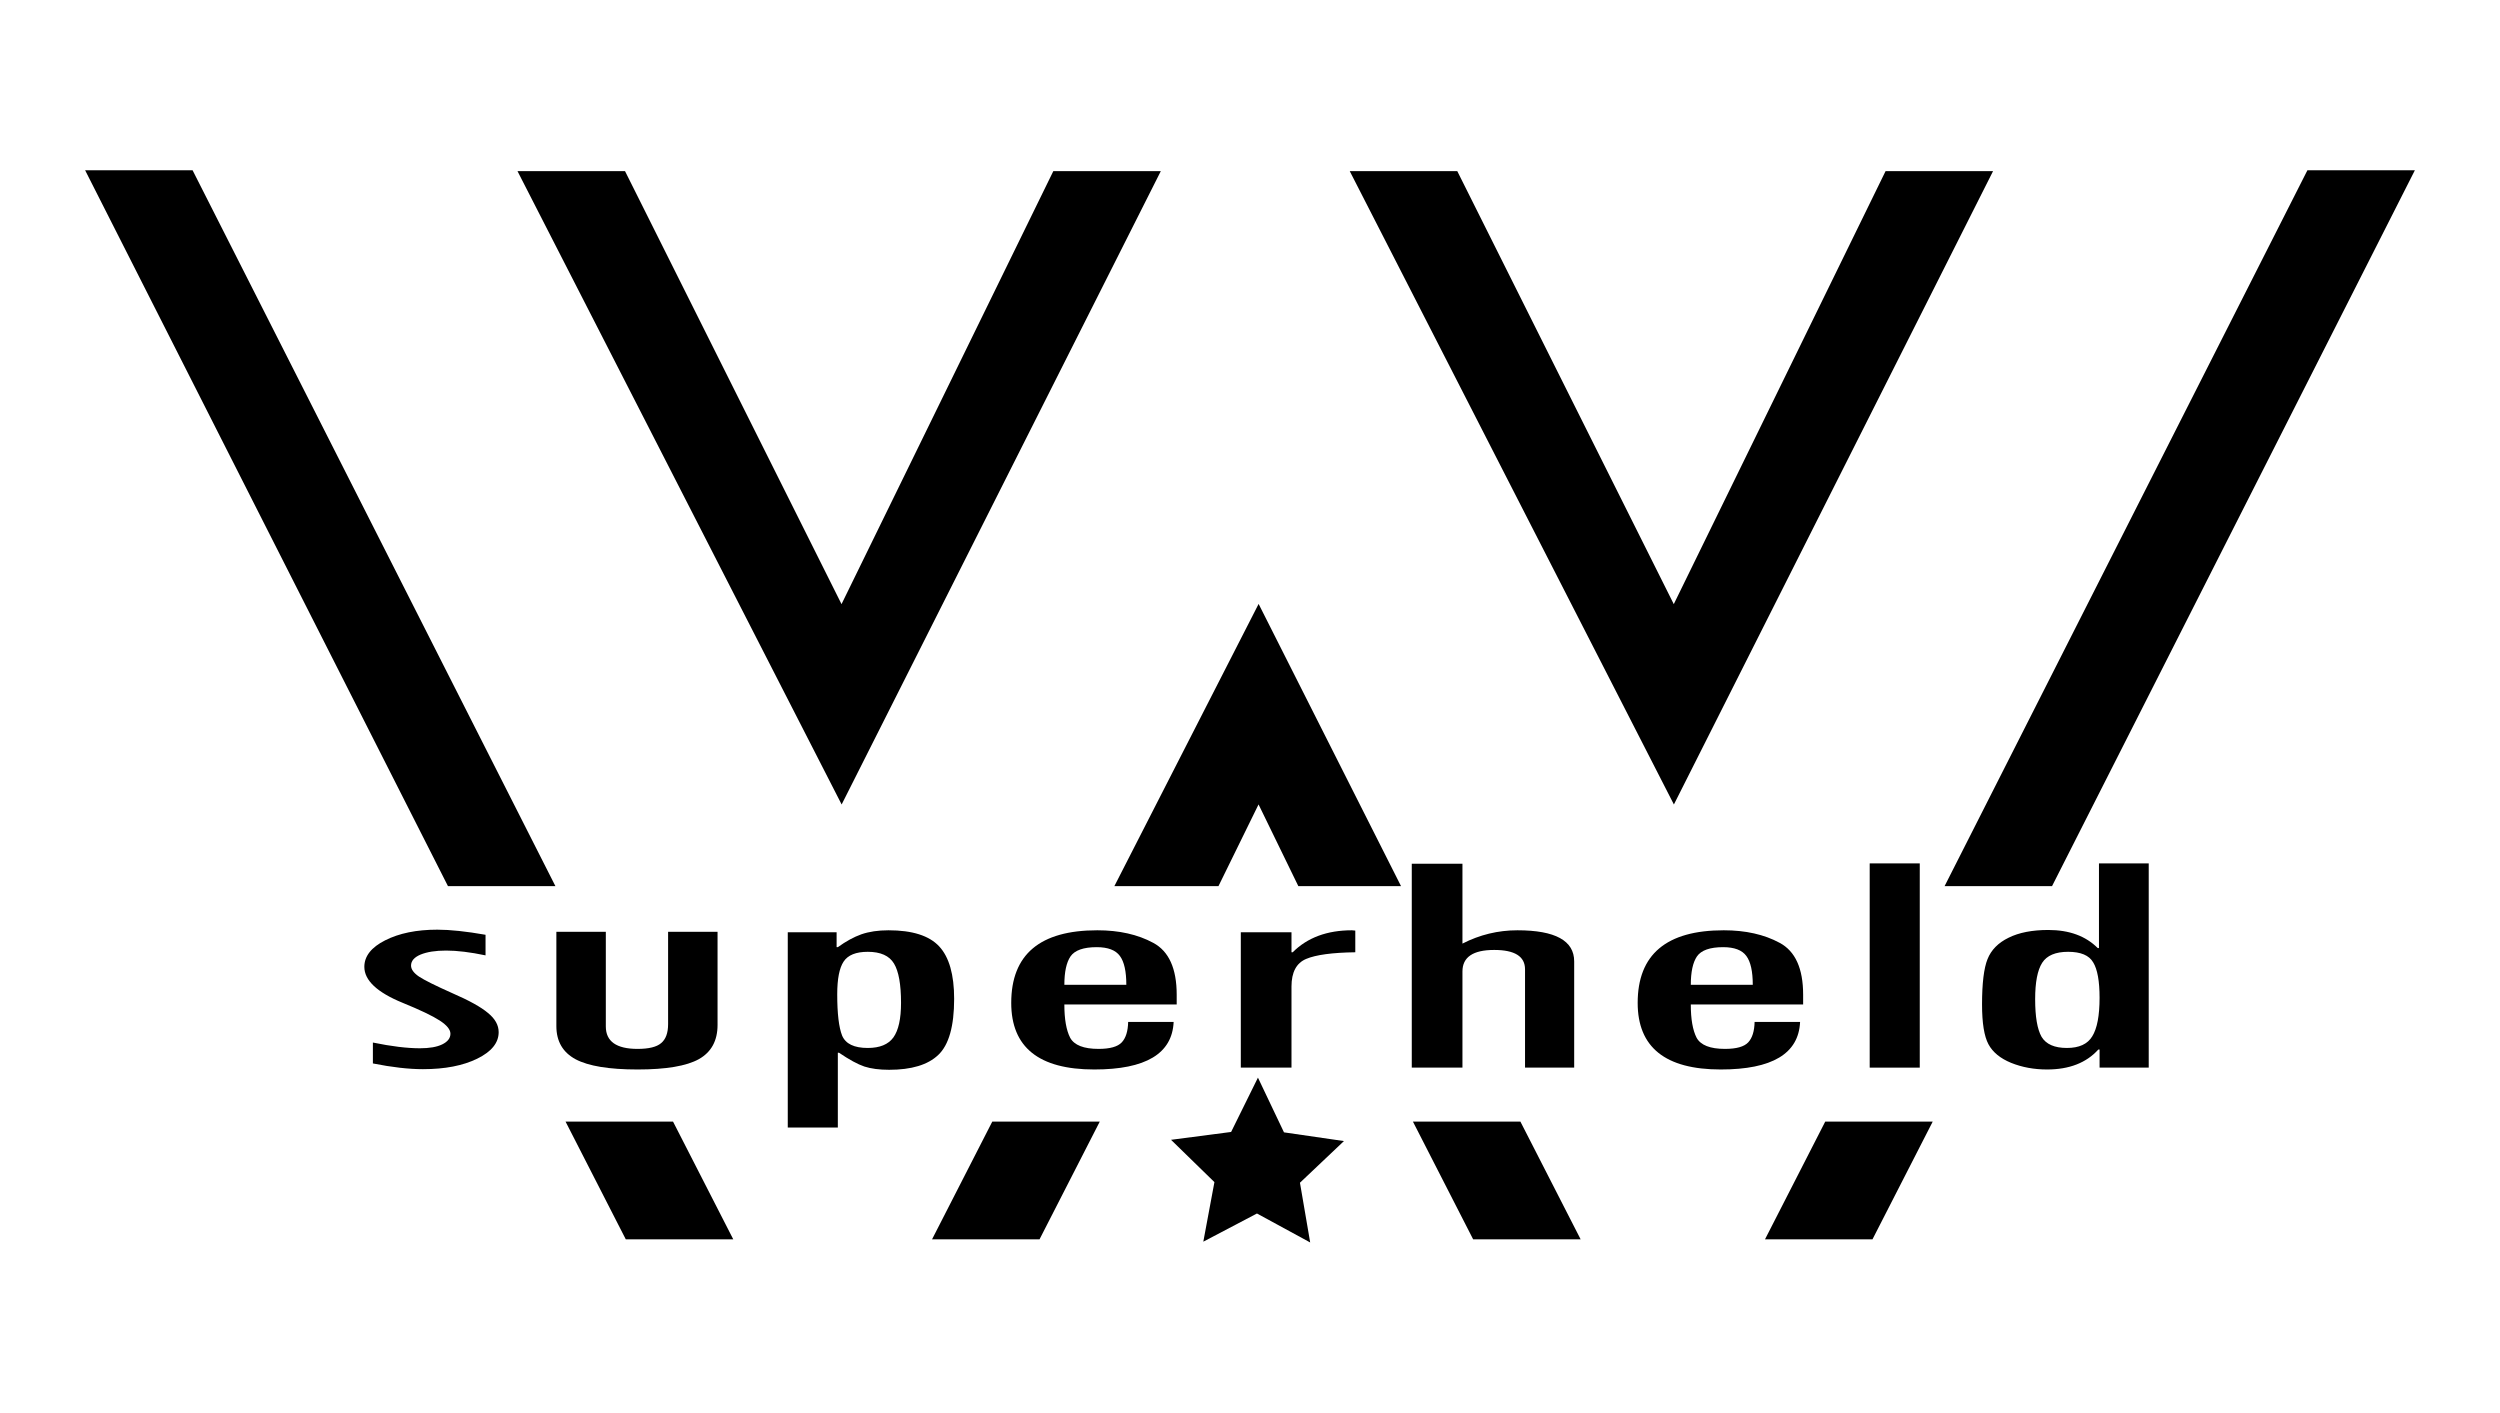
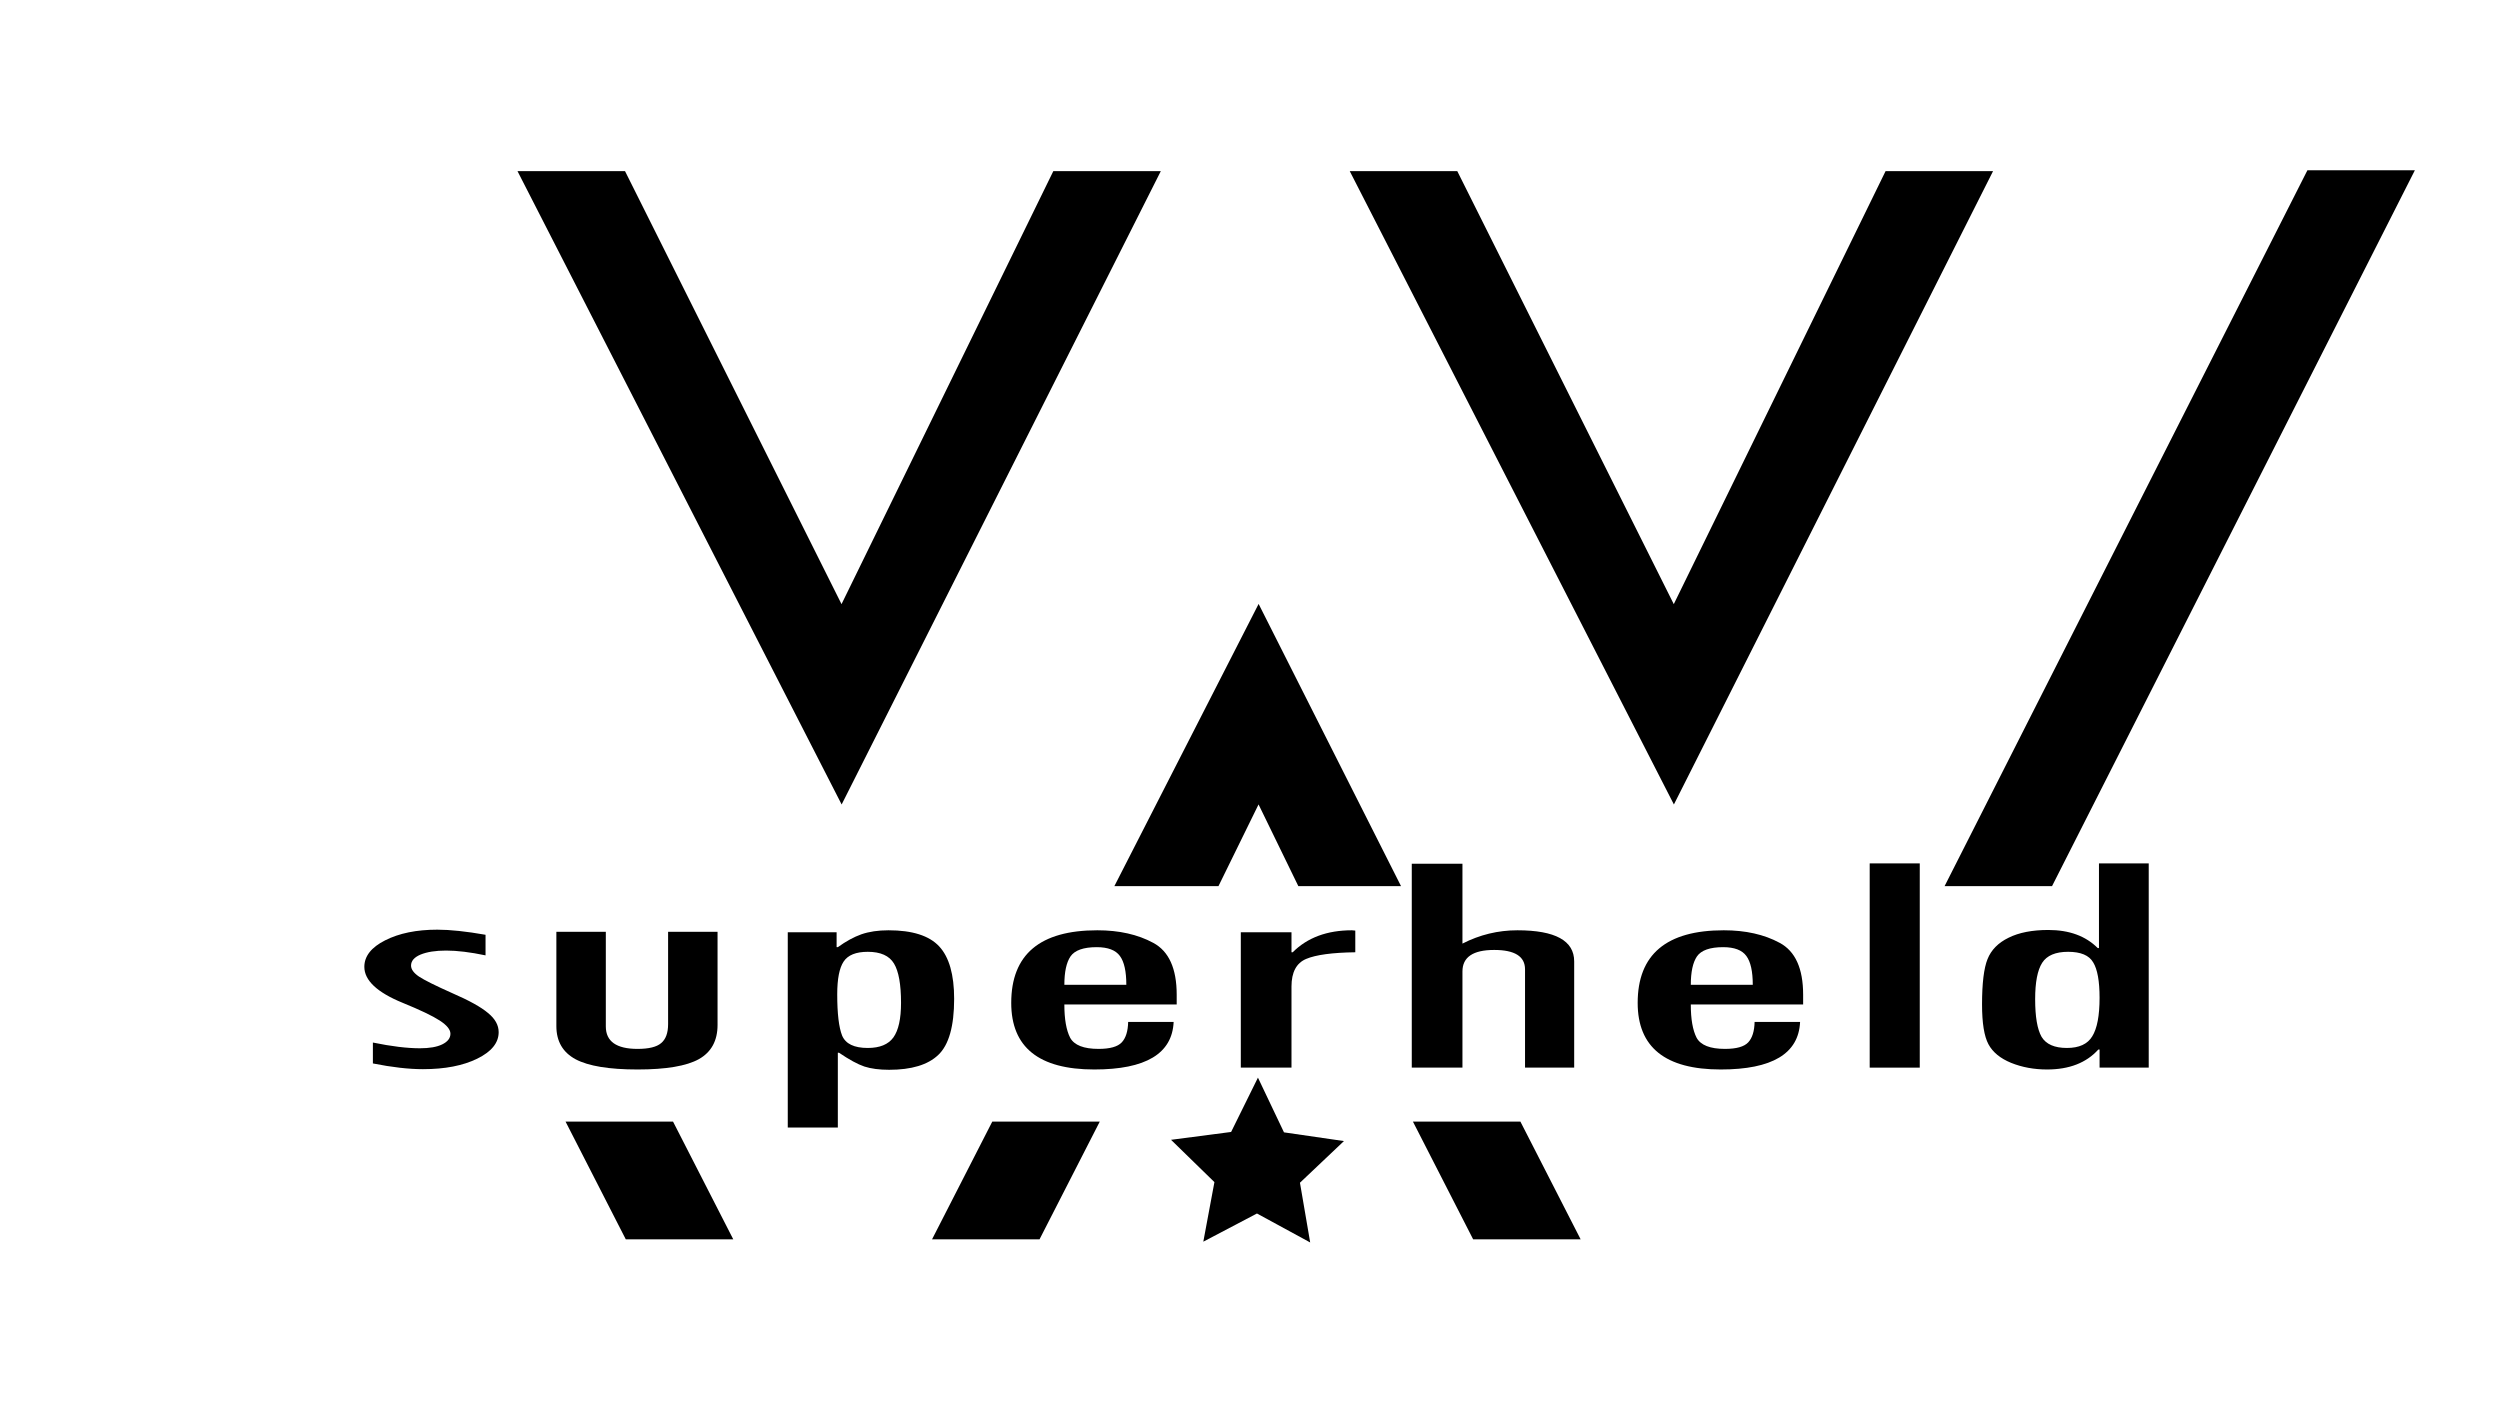
<svg xmlns="http://www.w3.org/2000/svg" xmlns:ns1="http://www.inkscape.org/namespaces/inkscape" xmlns:ns2="http://sodipodi.sourceforge.net/DTD/sodipodi-0.dtd" width="293.69mm" height="165.959mm" viewBox="0 0 1040.634 588.044" id="svg2" version="1.1" ns1:version="0.91 r13725" ns2:docname="W-superheld_v39.svg" ns1:export-filename="C:\Users\han_nazka\Desktop\Warre-we-missen-je\W design\W-superheld_v39.png" ns1:export-xdpi="300" ns1:export-ydpi="300">
  <defs id="defs4" />
  <ns2:namedview id="base" pagecolor="#ffffff" bordercolor="#666666" borderopacity="1.0" ns1:pageopacity="0.0" ns1:pageshadow="2" ns1:zoom="0.7632774" ns1:cx="546.25616" ns1:cy="281.15945" ns1:document-units="px" ns1:current-layer="layer1" showgrid="true" showguides="false" ns1:window-width="1920" ns1:window-height="1017" ns1:window-x="-8" ns1:window-y="-8" ns1:window-maximized="1" fit-margin-top="20" fit-margin-bottom="20" fit-margin-left="10" fit-margin-right="10">
    <ns1:grid type="xygrid" id="grid4140" originx="-5.683" originy="-121.822" />
  </ns2:namedview>
  <g ns1:label="Laag 1" ns1:groupmode="layer" id="layer1" transform="translate(-5.683,-342.496)">
-     <path ns2:nodetypes="ccccc" ns1:connector-curvature="0" id="path4145" d="m 46,416.362 38,0 148,292 -38,0 z" style="fill:#000000;fill-opacity:1;stroke:#000000;stroke-width:6;stroke-opacity:1" />
    <path ns2:nodetypes="ccccccc" ns1:connector-curvature="0" id="path4160" d="m 226,416.737 38,0 92,184 90,-184 38,0 -128,254 z" style="fill:#000000;fill-opacity:1;stroke:#000000;stroke-width:6;stroke-opacity:1" />
    <path style="fill:#000000;fill-opacity:1;stroke:#000000;stroke-width:6;stroke-opacity:1" d="m 572.429,416.737 38,0 92,184 90,-184 38,0 -128,254 z" id="path4162" ns1:connector-curvature="0" ns2:nodetypes="ccccccc" />
    <path style="fill:#000000;fill-opacity:1;stroke:#000000;stroke-width:6;stroke-opacity:1" d="m 474.44,708.362 36.56,0 18.571,-37.857 18.429,37.857 36,0 -54.429,-107.857 z" id="path4164" ns1:connector-curvature="0" ns2:nodetypes="ccccccc" />
    <rect style="fill:none;fill-opacity:1;stroke:none;stroke-width:5.647;stroke-opacity:1" id="rect4143" width="688.924" height="104.57" x="175.538" y="706.791" />
    <g transform="matrix(1.041,0,0,0.528,59.099,551.392)" style="font-style:normal;font-variant:normal;font-weight:normal;font-stretch:normal;font-size:40px;line-height:125%;font-family:'Tw Cen MT';-inkscape-font-specification:'Tw Cen MT';letter-spacing:0px;word-spacing:0px;fill:#000000;fill-opacity:1;stroke:none;stroke-width:1px;stroke-linecap:butt;stroke-linejoin:miter;stroke-opacity:1" id="flowRoot4168">
      <path d="m 142.836,357.537 q -9.155,-3.784 -15.747,-3.784 -6.348,0 -10.254,3.174 -3.784,3.174 -3.784,8.667 0,4.395 3.174,8.667 3.296,4.272 13.306,13.062 10.132,8.667 14.282,15.625 4.272,6.836 4.272,15.137 0,12.573 -8.545,20.874 -8.545,8.301 -21.729,8.301 -8.545,0 -20.02,-4.517 l 0,-16.479 q 11.108,4.517 18.799,4.517 5.737,0 8.911,-3.052 3.296,-3.174 3.296,-8.423 0,-4.883 -4.272,-10.376 -4.272,-5.493 -14.893,-14.038 -15.259,-12.329 -15.259,-28.32 0,-12.573 8.301,-20.874 8.423,-8.423 20.874,-8.423 7.69,0 19.287,4.028 l 0,16.235 z" style="font-style:normal;font-variant:normal;font-weight:normal;font-stretch:normal;font-size:250px;font-family:'Tw Cen MT Condensed';-inkscape-font-specification:'Tw Cen MT Condensed, ';text-align:center;text-anchor:middle" id="path4151" ns1:connector-curvature="0" />
      <path d="m 235.609,412.347 q 0,18.677 -7.446,26.978 -7.446,8.179 -24.536,8.179 -17.09,0 -24.78,-8.057 -7.69,-8.179 -7.69,-26.123 l 0,-74.341 19.775,0 0,74.585 q 0,17.7 12.695,17.7 6.714,0 9.399,-4.517 2.808,-4.517 2.808,-15.015 l 0,-72.754 19.775,0 0,73.364 z" style="font-style:normal;font-variant:normal;font-weight:normal;font-stretch:normal;font-size:250px;font-family:'Tw Cen MT Condensed';-inkscape-font-specification:'Tw Cen MT Condensed, ';text-align:center;text-anchor:middle" id="path4153" ns1:connector-curvature="0" />
      <path d="m 283.705,351.068 q 4.883,-6.958 9.399,-10.132 4.639,-3.174 10.864,-3.174 14.282,0 20.264,12.695 5.981,12.695 5.981,41.382 0,32.349 -6.348,44.189 -6.226,11.719 -19.653,11.719 -5.859,0 -9.888,-2.563 -4.028,-2.686 -10.132,-10.864 l -0.488,0 0,58.96 -20.02,0 0,-153.931 19.531,0 0,11.719 0.488,0 z m 11.963,79.468 q 7.202,0 10.254,-8.301 3.052,-8.423 3.052,-27.222 0,-21.851 -2.808,-31.006 -2.808,-9.277 -10.498,-9.277 -7.08,0 -9.644,7.69 -2.563,7.568 -2.563,25.879 0,22.705 1.953,32.471 2.075,9.766 10.254,9.766 z" style="font-style:normal;font-variant:normal;font-weight:normal;font-stretch:normal;font-size:250px;font-family:'Tw Cen MT Condensed';-inkscape-font-specification:'Tw Cen MT Condensed, ';text-align:center;text-anchor:middle" id="path4155" ns1:connector-curvature="0" />
      <path d="m 419.203,396.234 -44.922,0 q 0,17.334 2.319,26.245 2.441,8.789 11.353,8.789 6.836,0 9.277,-5.127 2.441,-5.127 2.563,-16.113 l 18.188,0 q -0.854,37.476 -31.738,37.476 -33.203,0 -33.203,-52.49 0,-57.251 34.424,-57.251 13.062,0 22.339,9.888 9.399,9.888 9.399,40.894 l 0,7.69 z m -20.142,-15.503 q 0,-15.869 -2.563,-22.705 -2.563,-6.958 -9.277,-6.958 -7.935,0 -10.498,7.324 -2.441,7.202 -2.441,22.339 l 24.78,0 z" style="font-style:normal;font-variant:normal;font-weight:normal;font-stretch:normal;font-size:250px;font-family:'Tw Cen MT Condensed';-inkscape-font-specification:'Tw Cen MT Condensed, ';text-align:center;text-anchor:middle" id="path4157" ns1:connector-curvature="0" />
      <path d="m 490.614,355.096 q -13.794,0.366 -19.653,5.249 -5.859,4.883 -5.859,21.729 l 0,63.965 -20.264,0 0,-106.689 20.264,0 0,15.747 0.488,0 q 8.789,-17.334 23.682,-17.334 l 1.343,0.244 0,17.09 z" style="font-style:normal;font-variant:normal;font-weight:normal;font-stretch:normal;font-size:250px;font-family:'Tw Cen MT Condensed';-inkscape-font-specification:'Tw Cen MT Condensed, ';text-align:center;text-anchor:middle" id="path4159" ns1:connector-curvature="0" />
      <path d="m 578.139,446.038 -19.653,0 0,-77.515 q 0,-15.259 -12.329,-15.259 -12.695,0 -12.695,16.968 l 0,75.806 -20.264,0 0,-160.767 20.264,0 0,62.988 q 10.376,-10.498 21.973,-10.498 22.705,0 22.705,24.536 l 0,83.74 z" style="font-style:normal;font-variant:normal;font-weight:normal;font-stretch:normal;font-size:250px;font-family:'Tw Cen MT Condensed';-inkscape-font-specification:'Tw Cen MT Condensed, ';text-align:center;text-anchor:middle" id="path4163" ns1:connector-curvature="0" />
      <path d="m 669.691,396.234 -44.922,0 q 0,17.334 2.319,26.245 2.441,8.789 11.353,8.789 6.836,0 9.277,-5.127 2.441,-5.127 2.563,-16.113 l 18.188,0 q -0.854,37.476 -31.738,37.476 -33.203,0 -33.203,-52.49 0,-57.251 34.424,-57.251 13.062,0 22.339,9.888 9.399,9.888 9.399,40.894 l 0,7.69 z M 649.55,380.731 q 0,-15.869 -2.563,-22.705 -2.563,-6.958 -9.277,-6.958 -7.935,0 -10.498,7.324 -2.441,7.202 -2.441,22.339 l 24.78,0 z" style="font-style:normal;font-variant:normal;font-weight:normal;font-stretch:normal;font-size:250px;font-family:'Tw Cen MT Condensed';-inkscape-font-specification:'Tw Cen MT Condensed, ';text-align:center;text-anchor:middle" id="path4165" ns1:connector-curvature="0" />
      <path d="m 716.322,446.038 -20.02,0 0,-161.011 20.02,0 0,161.011 z" style="font-style:normal;font-variant:normal;font-weight:normal;font-stretch:normal;font-size:250px;font-family:'Tw Cen MT Condensed';-inkscape-font-specification:'Tw Cen MT Condensed, ';text-align:center;text-anchor:middle" id="path4167" ns1:connector-curvature="0" />
      <path d="m 787.978,285.028 19.897,0 0,161.011 -19.653,0 0,-14.282 -0.488,0 q -7.202,15.747 -20.508,15.747 -7.812,0 -14.404,-5.249 -6.47,-5.249 -9.033,-14.648 -2.563,-9.399 -2.563,-31.372 0,-25.024 2.197,-35.767 2.197,-10.864 8.423,-16.846 6.226,-6.104 15.869,-6.104 12.573,0 19.775,14.282 l 0.488,0 0,-66.772 z m 0.244,105.957 q 0,-19.775 -2.563,-27.954 -2.441,-8.301 -10.01,-8.301 -7.568,0 -10.376,8.667 -2.808,8.667 -2.808,28.687 0,20.752 2.563,29.663 2.686,8.789 10.132,8.789 7.324,0 10.132,-9.155 2.93,-9.277 2.93,-30.396 z" style="font-style:normal;font-variant:normal;font-weight:normal;font-stretch:normal;font-size:250px;font-family:'Tw Cen MT Condensed';-inkscape-font-specification:'Tw Cen MT Condensed, ';text-align:center;text-anchor:middle" id="path4169" ns1:connector-curvature="0" />
    </g>
    <path id="path4147" d="m 565.107,817.469 -18.313,17.343 4.258,24.863 -22.155,-12.056 -22.328,11.732 4.623,-24.795 -18.061,-17.61 25.01,-3.266 11.168,-22.616 10.839,22.778 z" ns1:connector-curvature="0" />
    <path ns2:nodetypes="ccccc" ns1:connector-curvature="0" id="path4148" d="m 246,812.362 38,0 22,43 -38,0 z" style="fill:#000000;fill-opacity:1;stroke:#000000;stroke-width:6;stroke-opacity:1" />
    <path style="fill:#000000;fill-opacity:1;stroke:#000000;stroke-width:6;stroke-opacity:1" d="m 1006,416.362 -38,0 -148,292 38,0 z" id="path4150" ns1:connector-curvature="0" ns2:nodetypes="ccccc" />
-     <path style="fill:#000000;fill-opacity:1;stroke:#000000;stroke-width:6;stroke-opacity:1" d="m 805.28,812.362 -38,0 -22,43 38,0 z" id="path4154" ns1:connector-curvature="0" ns2:nodetypes="ccccc" />
    <path ns2:nodetypes="ccccc" ns1:connector-curvature="0" id="path4156" d="m 458.56,812.362 -38,0 -22,43 38,0 z" style="fill:#000000;fill-opacity:1;stroke:#000000;stroke-width:6;stroke-opacity:1" />
    <path style="fill:#000000;fill-opacity:1;stroke:#000000;stroke-width:6;stroke-opacity:1" d="m 598.72,812.362 38,0 22,43 -38,0 z" id="path4161" ns1:connector-curvature="0" ns2:nodetypes="ccccc" />
  </g>
</svg>